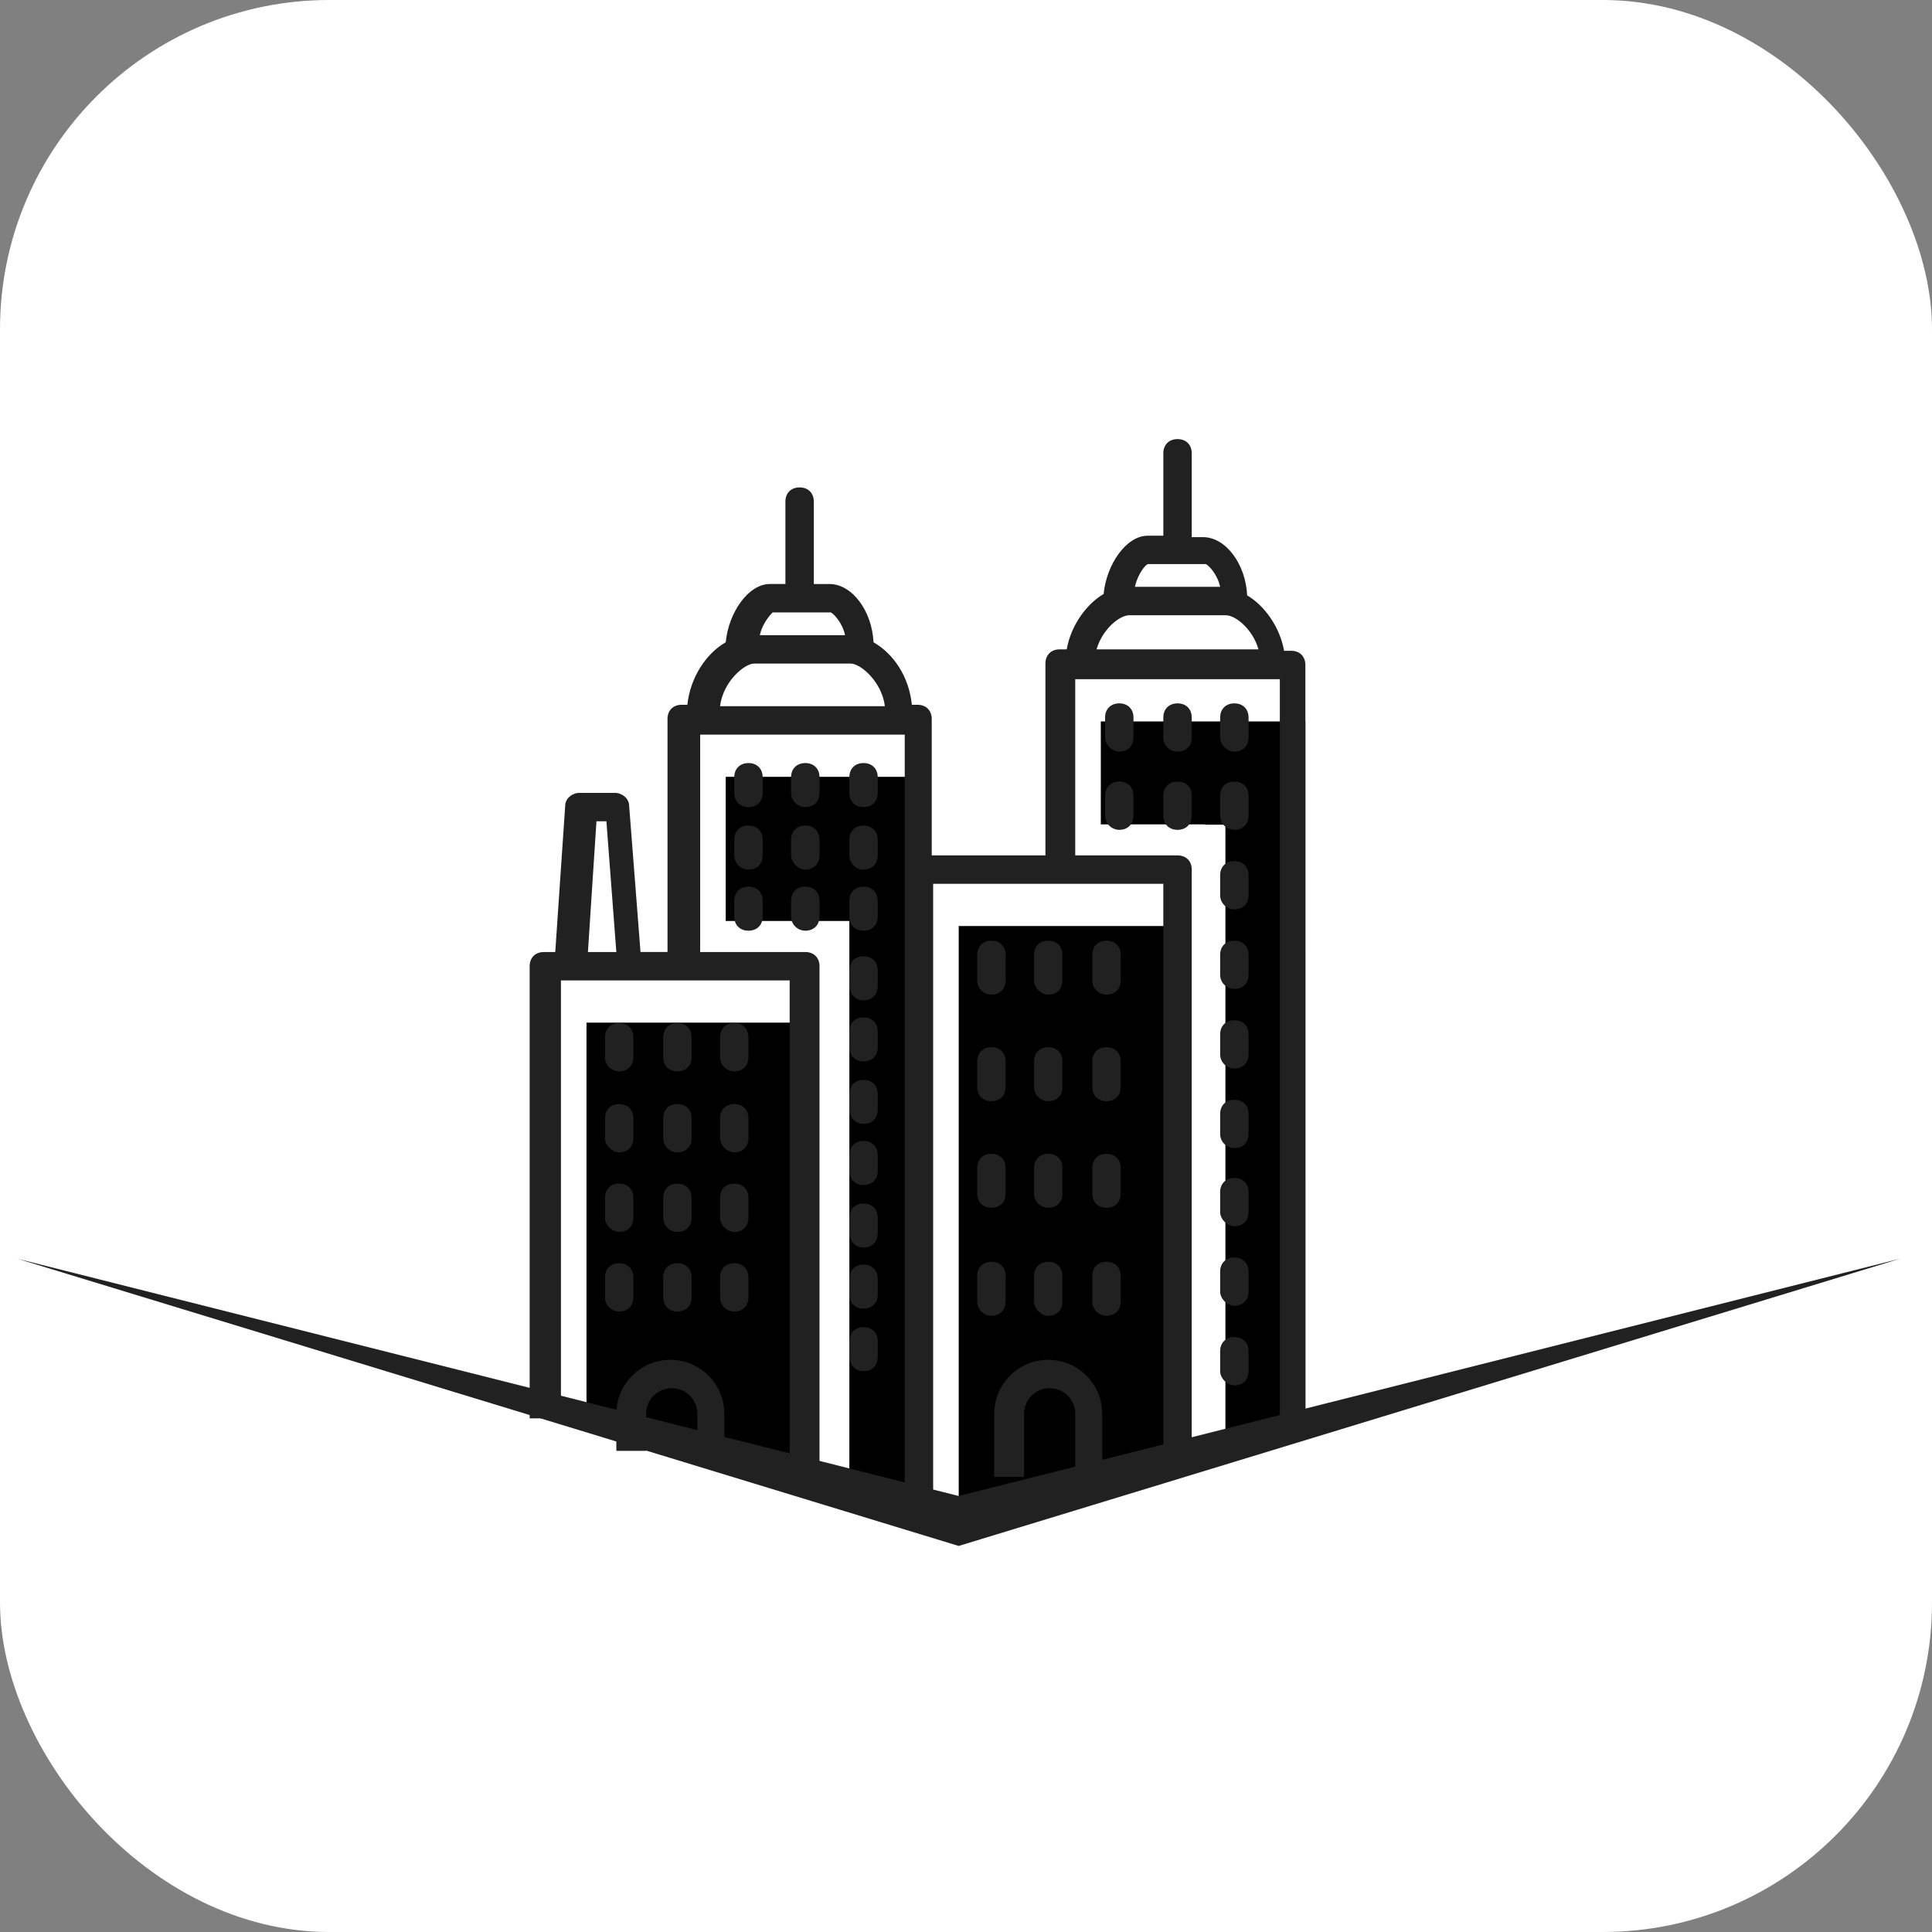
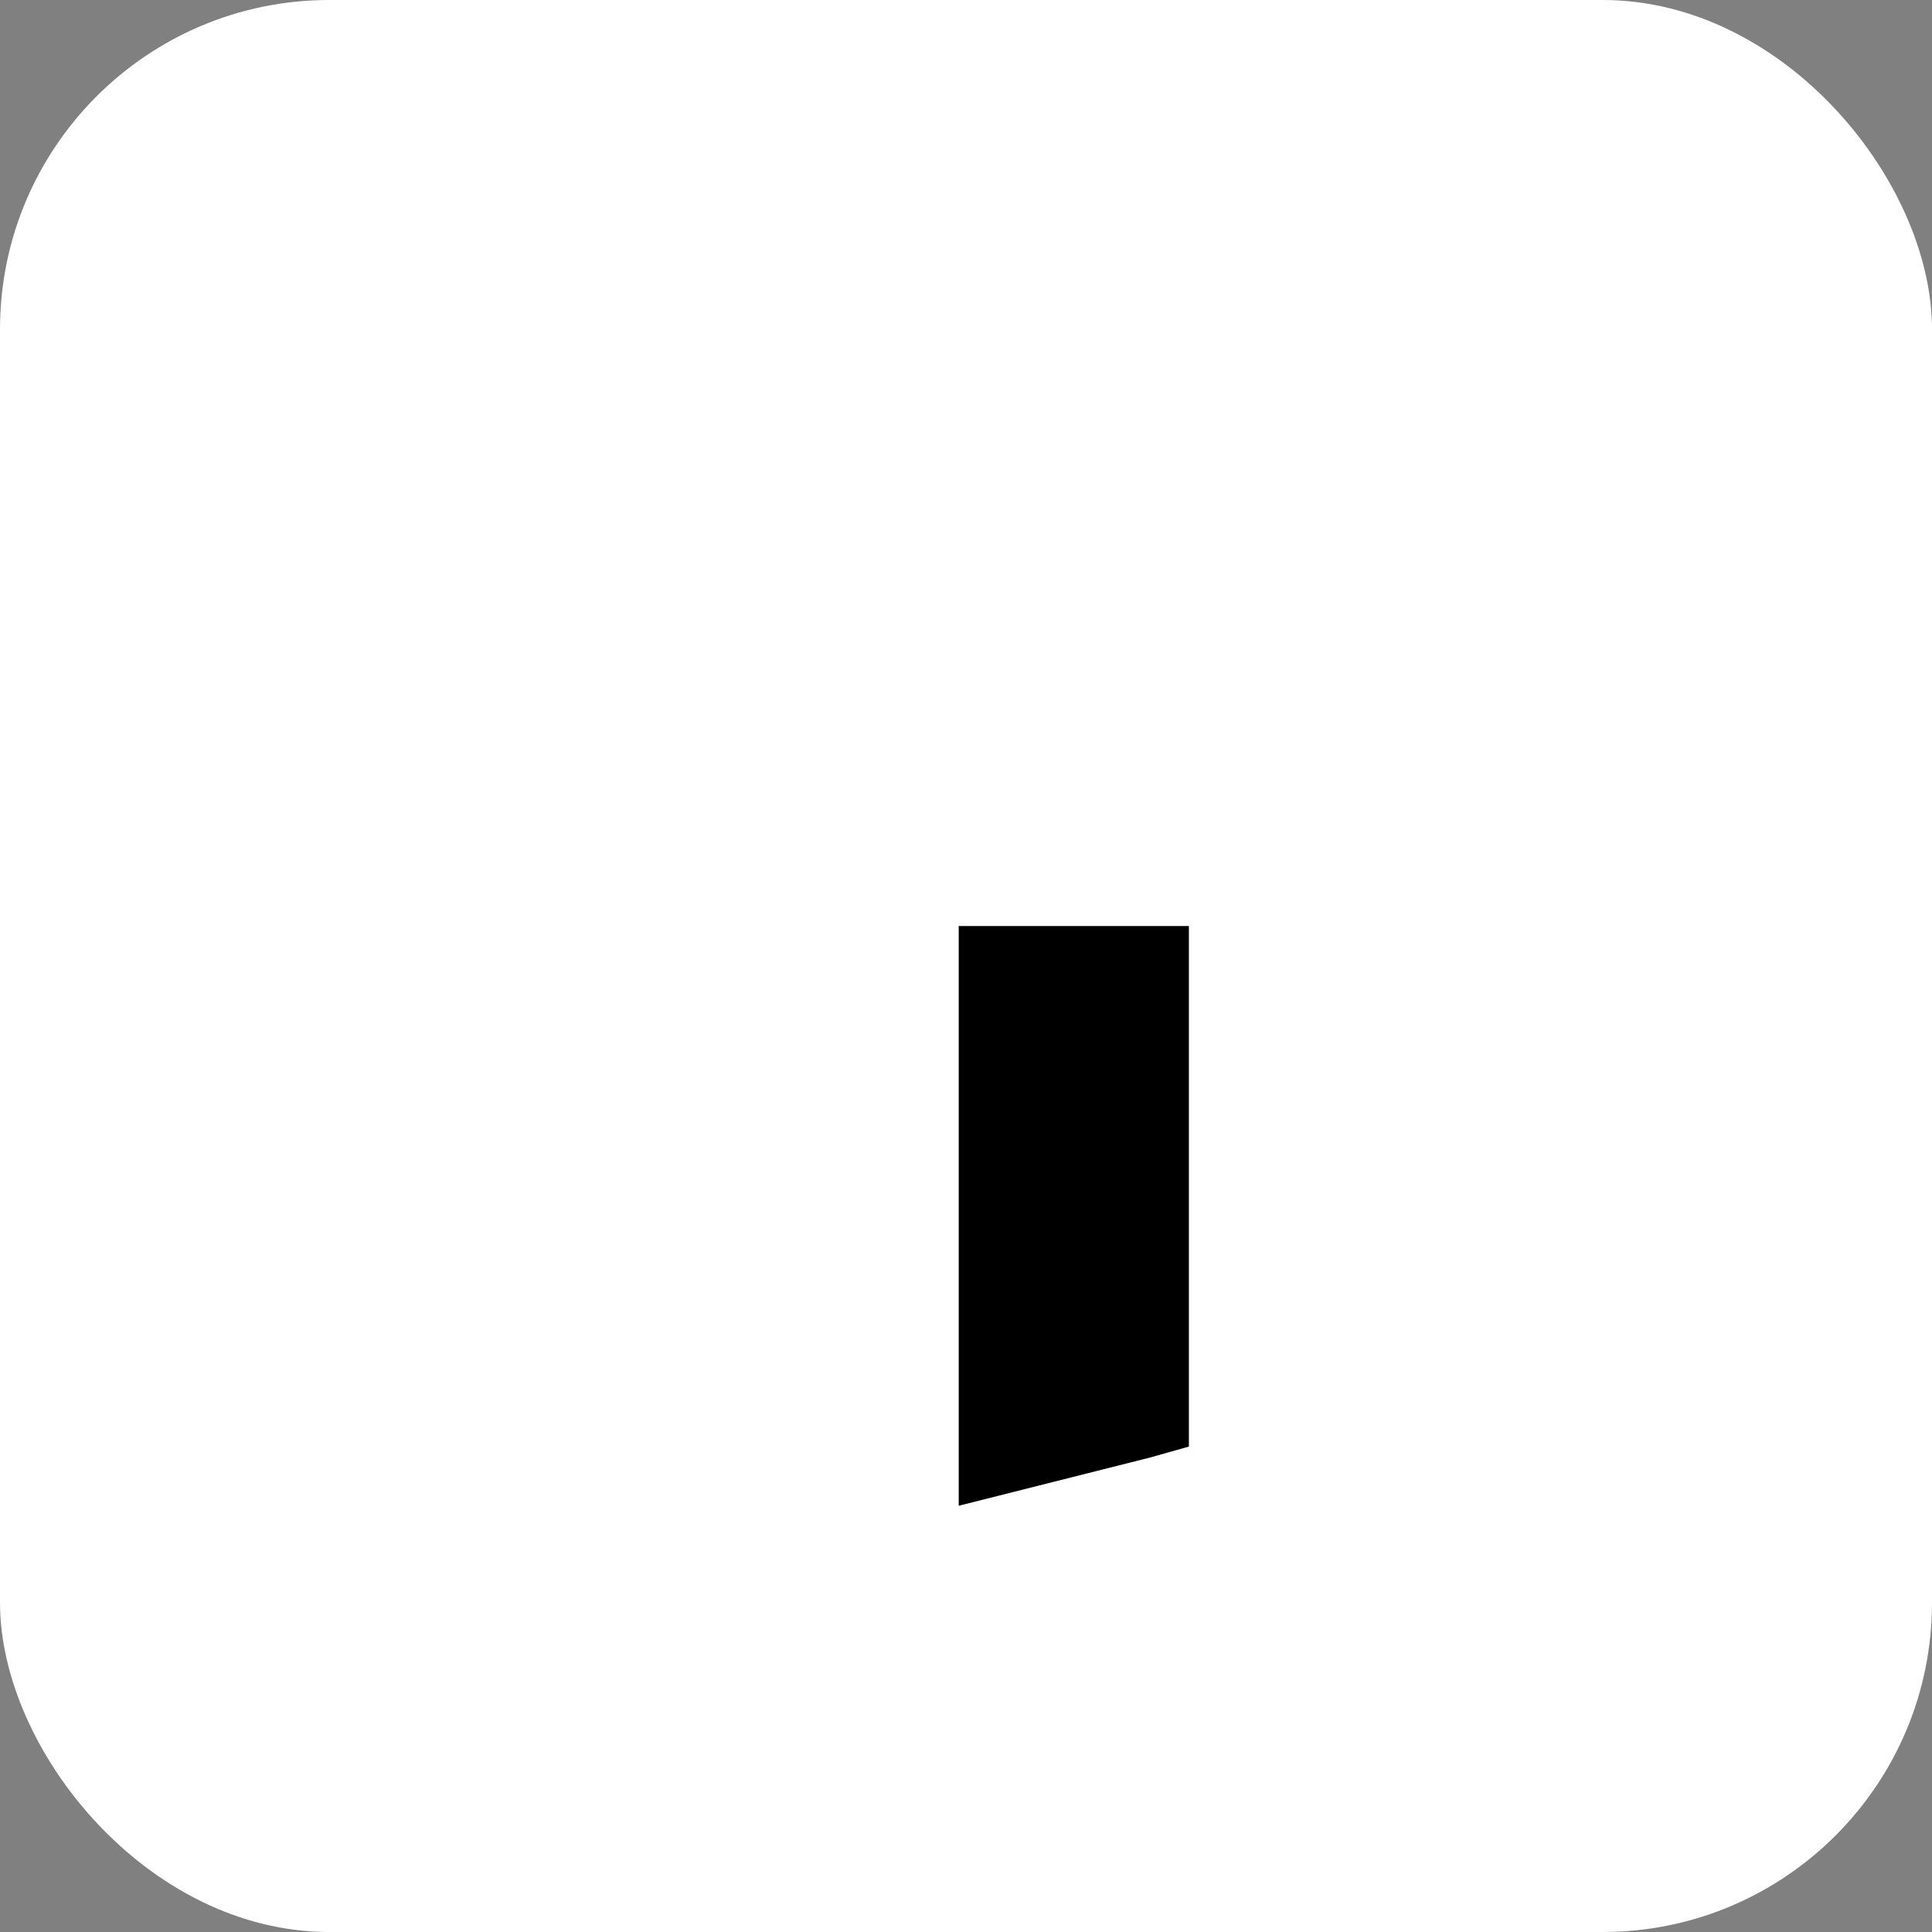
<svg xmlns="http://www.w3.org/2000/svg" class="logo-horizontal__svg" width="128" height="128" viewBox="0 0 264 264">
  <rect x="0" y="0" width="264" height="264" fill="#808080" stroke="none" />
  <rect x="0" y="0" width="264" height="264" fill="white" rx="45" ry="45" />
  <g transform="scale(1) translate(-4, 60)">
    <path d="M166.456 66.536H135.005V145.755L161.155 139.164L166.456 137.668V66.536Z" fill="#000000" />
-     <path d="M114.04 79.738H84.142V135.161L114.04 143.564V79.738Z" fill="#000000" />
-     <path d="M131.123 147.635V46.151H103.166V65.85H114.04H120.061V145.256L129.827 148L131.123 147.635Z" fill="#000000" />
-     <path d="M182.377 38.578H154.421V52.649H168.397C168.549 52.649 168.693 52.664 168.833 52.689H171.448V136.263L182.378 133.18L182.377 38.578Z" fill="#000000" />
-     <path d="M88.609 86.4C89.773 86.4 90.548 85.624 90.548 84.456V81.74C90.548 80.576 89.773 79.8 88.609 79.8C87.445 79.8 86.669 80.576 86.669 81.74V84.456C86.669 85.622 87.637 86.4 88.609 86.4ZM96.569 86.4C97.732 86.4 98.508 85.624 98.508 84.456V81.74C98.508 80.576 97.731 79.8 96.569 79.8C95.401 79.8 94.626 80.576 94.626 81.74V84.456C94.626 85.622 95.402 86.4 96.569 86.4ZM104.333 86.4C105.498 86.4 106.272 85.624 106.272 84.456V81.74C106.272 80.576 105.498 79.8 104.333 79.8C103.169 79.8 102.393 80.576 102.393 81.739V84.455C102.393 85.622 103.365 86.4 104.333 86.4ZM88.609 97.466C89.773 97.466 90.548 96.688 90.548 95.524V92.804C90.548 91.643 89.773 90.864 88.609 90.864C87.445 90.864 86.669 91.643 86.669 92.804V95.524C86.669 96.496 87.637 97.466 88.609 97.466ZM96.569 97.466C97.732 97.466 98.508 96.688 98.508 95.524V92.804C98.508 91.643 97.731 90.864 96.569 90.864C95.401 90.864 94.626 91.643 94.626 92.804V95.524C94.626 96.496 95.402 97.466 96.569 97.466ZM104.333 97.466C105.498 97.466 106.272 96.688 106.272 95.524V92.804C106.272 91.643 105.498 90.864 104.333 90.864C103.169 90.864 102.393 91.643 102.393 92.804V95.524C102.393 96.496 103.365 97.466 104.333 97.466ZM88.609 108.341C89.773 108.341 90.548 107.561 90.548 106.397V103.677C90.548 102.517 89.773 101.737 88.609 101.737C87.445 101.737 86.669 102.517 86.669 103.677V106.397C86.669 107.368 87.637 108.341 88.609 108.341ZM96.569 108.341C97.732 108.341 98.508 107.561 98.508 106.397V103.677C98.508 102.517 97.731 101.737 96.569 101.737C95.401 101.737 94.626 102.517 94.626 103.677V106.397C94.626 107.368 95.402 108.341 96.569 108.341ZM104.333 108.341C105.498 108.341 106.272 107.561 106.272 106.397V103.677C106.272 102.517 105.498 101.737 104.333 101.737C103.169 101.737 102.393 102.517 102.393 103.677V106.397C102.393 107.368 103.365 108.341 104.333 108.341ZM88.609 119.213C89.773 119.213 90.548 118.438 90.548 117.27V114.551C90.548 113.39 89.773 112.61 88.609 112.61C87.445 112.61 86.669 113.39 86.669 114.551V117.27C86.669 118.436 87.637 119.213 88.609 119.213ZM96.569 119.213C97.732 119.213 98.508 118.438 98.508 117.27V114.551C98.508 113.39 97.731 112.61 96.569 112.61C95.401 112.61 94.626 113.39 94.626 114.551V117.27C94.626 118.436 95.402 119.213 96.569 119.213ZM104.333 119.213C105.498 119.213 106.272 118.438 106.272 117.27V114.551C106.272 113.39 105.498 112.61 104.333 112.61C103.169 112.61 102.393 113.389 102.393 114.55V117.269C102.393 118.436 103.365 119.213 104.333 119.213ZM139.473 75.913C140.637 75.913 141.412 75.138 141.412 73.971V70.479C141.412 69.315 140.636 68.539 139.473 68.539C138.309 68.539 137.532 69.315 137.532 70.479V73.971C137.532 74.944 138.309 75.913 139.473 75.913ZM147.237 75.913C148.404 75.913 149.178 75.138 149.178 73.971V70.479C149.178 69.315 148.404 68.539 147.237 68.539C146.076 68.539 145.298 69.315 145.298 70.479V73.971C145.299 74.944 146.268 75.913 147.237 75.913ZM155.2 75.913C156.365 75.913 157.139 75.138 157.139 73.971V70.479C157.139 69.315 156.365 68.539 155.2 68.539C154.032 68.539 153.257 69.315 153.257 70.479V73.971C153.257 74.944 154.032 75.913 155.2 75.913ZM139.473 90.474C140.637 90.474 141.412 89.701 141.412 88.535V85.038C141.412 83.874 140.636 83.098 139.473 83.098C138.309 83.098 137.532 83.874 137.532 85.038V88.535C137.532 89.7 138.309 90.474 139.473 90.474ZM147.237 90.474C148.404 90.474 149.178 89.701 149.178 88.535V85.038C149.178 83.874 148.404 83.098 147.237 83.098C146.076 83.098 145.298 83.874 145.298 85.038V88.535C145.299 89.7 146.268 90.474 147.237 90.474ZM155.2 90.474C156.365 90.474 157.139 89.701 157.139 88.535V85.038C157.139 83.874 156.365 83.098 155.2 83.098C154.032 83.098 153.257 83.874 153.257 85.038V88.535C153.257 89.7 154.032 90.474 155.2 90.474ZM139.473 105.039C140.637 105.039 141.412 104.262 141.412 103.098V99.602C141.412 98.437 140.636 97.662 139.473 97.662C138.309 97.662 137.532 98.437 137.532 99.602V103.098C137.532 104.26 138.309 105.039 139.473 105.039ZM147.237 105.039C148.404 105.039 149.178 104.262 149.178 103.098V99.602C149.178 98.437 148.404 97.662 147.237 97.662C146.076 97.662 145.298 98.437 145.298 99.602V103.098C145.299 104.26 146.268 105.039 147.237 105.039ZM155.2 105.039C156.365 105.039 157.139 104.262 157.139 103.098V99.602C157.139 98.437 156.365 97.662 155.2 97.662C154.032 97.662 153.257 98.437 153.257 99.602V103.098C153.257 104.26 154.032 105.039 155.2 105.039ZM139.473 119.794C140.637 119.794 141.412 119.018 141.412 117.851V114.359C141.412 113.195 140.636 112.418 139.473 112.418C138.309 112.418 137.532 113.195 137.532 114.359V117.851C137.532 118.821 138.309 119.794 139.473 119.794ZM147.237 119.794C148.404 119.794 149.178 119.018 149.178 117.851V114.359C149.178 113.195 148.404 112.418 147.237 112.418C146.076 112.418 145.298 113.195 145.298 114.359V117.851C145.299 118.821 146.268 119.794 147.237 119.794ZM155.2 119.794C156.365 119.794 157.139 119.018 157.139 117.851V114.359C157.139 113.195 156.365 112.418 155.2 112.418C154.032 112.418 153.257 113.195 153.257 114.359V117.851C153.257 118.821 154.032 119.794 155.2 119.794ZM156.947 42.713C158.109 42.713 158.886 41.936 158.886 40.772V38.052C158.886 36.888 158.108 36.113 156.947 36.113C155.78 36.113 155.004 36.888 155.004 38.052V40.772C155.004 41.744 155.976 42.713 156.947 42.713ZM164.904 42.713C166.072 42.713 166.846 41.936 166.846 40.772V38.052C166.846 36.888 166.072 36.113 164.904 36.113C163.739 36.113 162.964 36.888 162.964 38.052V40.772C162.964 41.744 163.74 42.713 164.904 42.713ZM172.672 42.713C173.836 42.713 174.611 41.936 174.611 40.772V38.052C174.611 36.888 173.836 36.113 172.672 36.113C171.504 36.113 170.728 36.888 170.728 38.052V40.772C170.728 41.744 171.7 42.713 172.672 42.713ZM156.947 53.393C158.109 53.393 158.886 52.615 158.886 51.45V48.732C158.886 47.568 158.108 46.792 156.947 46.792C155.78 46.792 155.004 47.568 155.004 48.732V51.45C155.004 52.615 155.976 53.393 156.947 53.393ZM164.904 53.393C166.072 53.393 166.846 52.615 166.846 51.45V48.732C166.846 47.568 166.072 46.792 164.904 46.792C163.739 46.792 162.964 47.568 162.964 48.732V51.45C162.964 52.615 163.74 53.393 164.904 53.393ZM172.672 53.393C173.836 53.393 174.611 52.615 174.611 51.45V48.732C174.611 47.568 173.836 46.792 172.672 46.792C171.504 46.792 170.728 47.568 170.728 48.732V51.45C170.728 52.615 171.7 53.393 172.672 53.393ZM172.672 64.266C173.836 64.266 174.611 63.489 174.611 62.322V59.604C174.611 58.442 173.836 57.665 172.672 57.665C171.504 57.665 170.728 58.441 170.728 59.604V62.322C170.728 63.488 171.7 64.266 172.672 64.266ZM172.672 75.138C173.836 75.138 174.611 74.363 174.611 73.195V70.479C174.611 69.315 173.836 68.539 172.672 68.539C171.504 68.539 170.728 69.315 170.728 70.479V73.195C170.728 74.362 171.7 75.138 172.672 75.138ZM172.672 86.01C173.836 86.01 174.611 85.232 174.611 84.071V81.349C174.611 80.182 173.836 79.408 172.672 79.408C171.504 79.408 170.728 80.182 170.728 81.349V84.071C170.728 85.232 171.7 86.01 172.672 86.01ZM172.672 96.883C173.836 96.883 174.611 96.104 174.611 94.943V92.224C174.611 91.056 173.836 90.28 172.672 90.28C171.504 90.28 170.728 91.056 170.728 92.224V94.944C170.728 96.104 171.7 96.883 172.672 96.883ZM172.672 107.56C173.836 107.56 174.611 106.785 174.611 105.621V102.9C174.611 101.736 173.836 100.961 172.672 100.961C171.504 100.961 170.728 101.736 170.728 102.9V105.621C170.728 106.591 171.7 107.56 172.672 107.56ZM172.672 118.436C173.836 118.436 174.611 117.656 174.611 116.493V113.773C174.611 112.608 173.836 111.833 172.672 111.833C171.504 111.833 170.728 112.608 170.728 113.773V116.493C170.728 117.465 171.7 118.436 172.672 118.436ZM172.672 129.31C173.836 129.31 174.611 128.531 174.611 127.367V124.647C174.611 123.482 173.836 122.706 172.672 122.706C171.504 122.706 170.728 123.482 170.728 124.647V127.367C170.728 128.337 171.7 129.31 172.672 129.31ZM106.273 50.286C107.441 50.286 108.217 49.51 108.217 48.345V46.208C108.217 45.045 107.441 44.269 106.273 44.269C105.112 44.269 104.334 45.045 104.334 46.208V48.345C104.333 49.509 105.112 50.286 106.273 50.286ZM114.041 50.286C115.205 50.286 115.983 49.51 115.983 48.345V46.208C115.983 45.045 115.205 44.269 114.041 44.269C112.876 44.269 112.098 45.045 112.098 46.208V48.345C112.097 49.509 113.069 50.286 114.041 50.286ZM122 50.286C123.164 50.286 123.939 49.51 123.939 48.345V46.208C123.939 45.045 123.163 44.269 122 44.269C120.836 44.269 120.061 45.045 120.061 46.208V48.345C120.061 49.509 120.836 50.286 122 50.286ZM106.273 58.827C107.441 58.827 108.217 58.049 108.217 56.887V54.748C108.217 53.583 107.441 52.807 106.273 52.807C105.112 52.807 104.334 53.583 104.334 54.748V56.887C104.333 57.857 105.112 58.827 106.273 58.827ZM114.041 58.827C115.205 58.827 115.983 58.049 115.983 56.887V54.748C115.983 53.583 115.205 52.807 114.041 52.807C112.876 52.807 112.098 53.583 112.098 54.748V56.887C112.097 57.857 113.069 58.827 114.041 58.827ZM122 58.827C123.164 58.827 123.939 58.049 123.939 56.887V54.748C123.939 53.583 123.163 52.807 122 52.807C120.836 52.807 120.061 53.583 120.061 54.748V56.887C120.061 57.857 120.836 58.827 122 58.827ZM106.273 67.176C107.441 67.176 108.217 66.4 108.217 65.237V63.097C108.217 61.936 107.441 61.157 106.273 61.157C105.112 61.157 104.334 61.936 104.334 63.097V65.237C104.333 66.399 105.112 67.176 106.273 67.176ZM114.041 67.176C115.205 67.176 115.983 66.4 115.983 65.237V63.097C115.983 61.936 115.205 61.157 114.041 61.157C112.876 61.157 112.098 61.936 112.098 63.097V65.237C112.097 66.399 113.069 67.176 114.041 67.176ZM122 67.176C123.164 67.176 123.939 66.4 123.939 65.237V63.097C123.939 61.936 123.163 61.157 122 61.157C120.836 61.157 120.061 61.936 120.061 63.097V65.237C120.061 66.399 120.836 67.176 122 67.176ZM122 76.691C123.164 76.691 123.939 75.914 123.939 74.748V72.613C123.939 71.447 123.163 70.671 122 70.671C120.836 70.671 120.061 71.447 120.061 72.613V74.748C120.061 75.722 120.836 76.691 122 76.691ZM122 85.038C123.164 85.038 123.939 84.263 123.939 83.098V80.963C123.939 79.798 123.163 79.022 122 79.022C120.836 79.022 120.061 79.798 120.061 80.963V83.098C120.061 84.263 120.836 85.038 122 85.038ZM122 93.579C123.164 93.579 123.939 92.805 123.939 91.642V89.503C123.939 88.338 123.163 87.562 122 87.562C120.836 87.562 120.061 88.338 120.061 89.503V91.642C120.061 92.612 120.836 93.579 122 93.579ZM122 101.929C123.164 101.929 123.939 101.152 123.939 99.99V97.85C123.939 96.687 123.163 95.911 122 95.911C120.836 95.911 120.061 96.687 120.061 97.85V99.99C120.061 101.152 120.836 101.929 122 101.929ZM122 110.472C123.164 110.472 123.939 109.697 123.939 108.532V106.396C123.939 105.233 123.163 104.453 122 104.453C120.836 104.453 120.061 105.233 120.061 106.396V108.532C120.061 109.501 120.836 110.472 122 110.472ZM122 118.821C123.164 118.821 123.939 118.045 123.939 116.882V114.745C123.939 113.58 123.163 112.806 122 112.806C120.836 112.806 120.061 113.58 120.061 114.745V116.882C120.061 118.045 120.836 118.821 122 118.821ZM122 127.366C123.164 127.366 123.939 126.589 123.939 125.422V123.289C123.939 122.121 123.163 121.346 122 121.346C120.836 121.346 120.061 122.121 120.061 123.289V125.422C120.061 126.394 120.836 127.366 122 127.366ZM95.597 125.814C91.521 125.814 88.221 129.114 88.221 133.191V138.25H92.297V133.191C92.297 131.247 93.85 129.694 95.793 129.694C97.732 129.694 99.286 131.247 99.286 133.191V138.801H102.974V133.191C102.973 129.113 99.674 125.814 95.597 125.814ZM80.65 73.971H111.905V141.815H115.983V72.029C115.983 70.865 115.205 70.089 114.041 70.089H99.674V40.384H127.631V147.085H131.512V60.77H162.963V138.25H166.847V58.827C166.847 57.665 166.073 56.887 164.905 56.887H150.927V32.811H178.883V133.815H182.375V30.871C182.375 29.703 181.6 28.927 180.437 28.927H179.465C178.881 25.628 176.745 22.716 174.417 21.356C174.222 17.083 171.502 13.4 168.396 13.4H166.844V1.938C166.848 0.777 166.072 0 164.904 0C163.739 0 162.964 0.777 162.964 1.939V13.203H160.828C157.917 13.203 155.2 17.084 154.808 21.165C152.48 22.523 150.344 25.433 149.761 28.733H148.792C147.627 28.733 146.853 29.51 146.853 30.675V56.887H131.318V38.247C131.318 37.081 130.541 36.305 129.38 36.305H128.601C128.213 32.424 126.077 29.317 123.36 27.764C123.165 23.491 120.445 19.803 117.34 19.803H115.204V8.541C115.204 7.376 114.428 6.602 113.265 6.602C112.097 6.602 111.322 7.374 111.322 8.541V19.802H109.188C106.273 19.802 103.557 23.683 103.169 27.763C100.45 29.316 98.315 32.62 97.925 36.304H97.15C95.986 36.304 95.211 37.08 95.211 38.245V70.088H91.522L89.969 50.092C89.969 49.119 88.997 48.343 88.028 48.343H83.174C82.202 48.343 81.232 49.119 81.232 50.092L79.874 70.09H78.321C77.154 70.09 76.377 70.865 76.377 72.029V133.813H80.65V73.971ZM160.827 17.082H168.787C169.175 17.278 170.343 18.442 170.726 20.188H159.079C159.471 18.443 160.439 17.279 160.827 17.082ZM158.304 24.075H171.504C172.866 24.075 175.194 26.014 175.971 28.732H153.84C154.616 26.015 156.947 24.075 158.304 24.075ZM109.573 23.683H117.536C117.922 23.88 119.089 25.046 119.476 26.794H107.828C108.217 25.046 109.38 23.88 109.573 23.683ZM107.049 30.675H120.253C121.612 30.675 124.525 33.199 124.912 36.498H102.393C102.781 33.2 105.693 30.675 107.049 30.675ZM85.502 52.224H86.862L88.221 70.09H84.337L85.502 52.224ZM147.237 125.814C143.161 125.814 139.861 129.114 139.861 133.191V141.814H143.937V133.191C143.937 131.247 145.492 129.694 147.433 129.694C149.376 129.694 150.927 131.247 150.927 133.191V141.814H154.617V133.191C154.616 129.113 151.316 125.814 147.237 125.814Z" fill="#212121" />
-     <path d="M135.003 151.247L263.622 112L135 144.421L6.377 112L134.995 151.247L134.997 151.249L135 151.248L135.003 151.249V151.247Z" fill="#212121" />
  </g>
</svg>